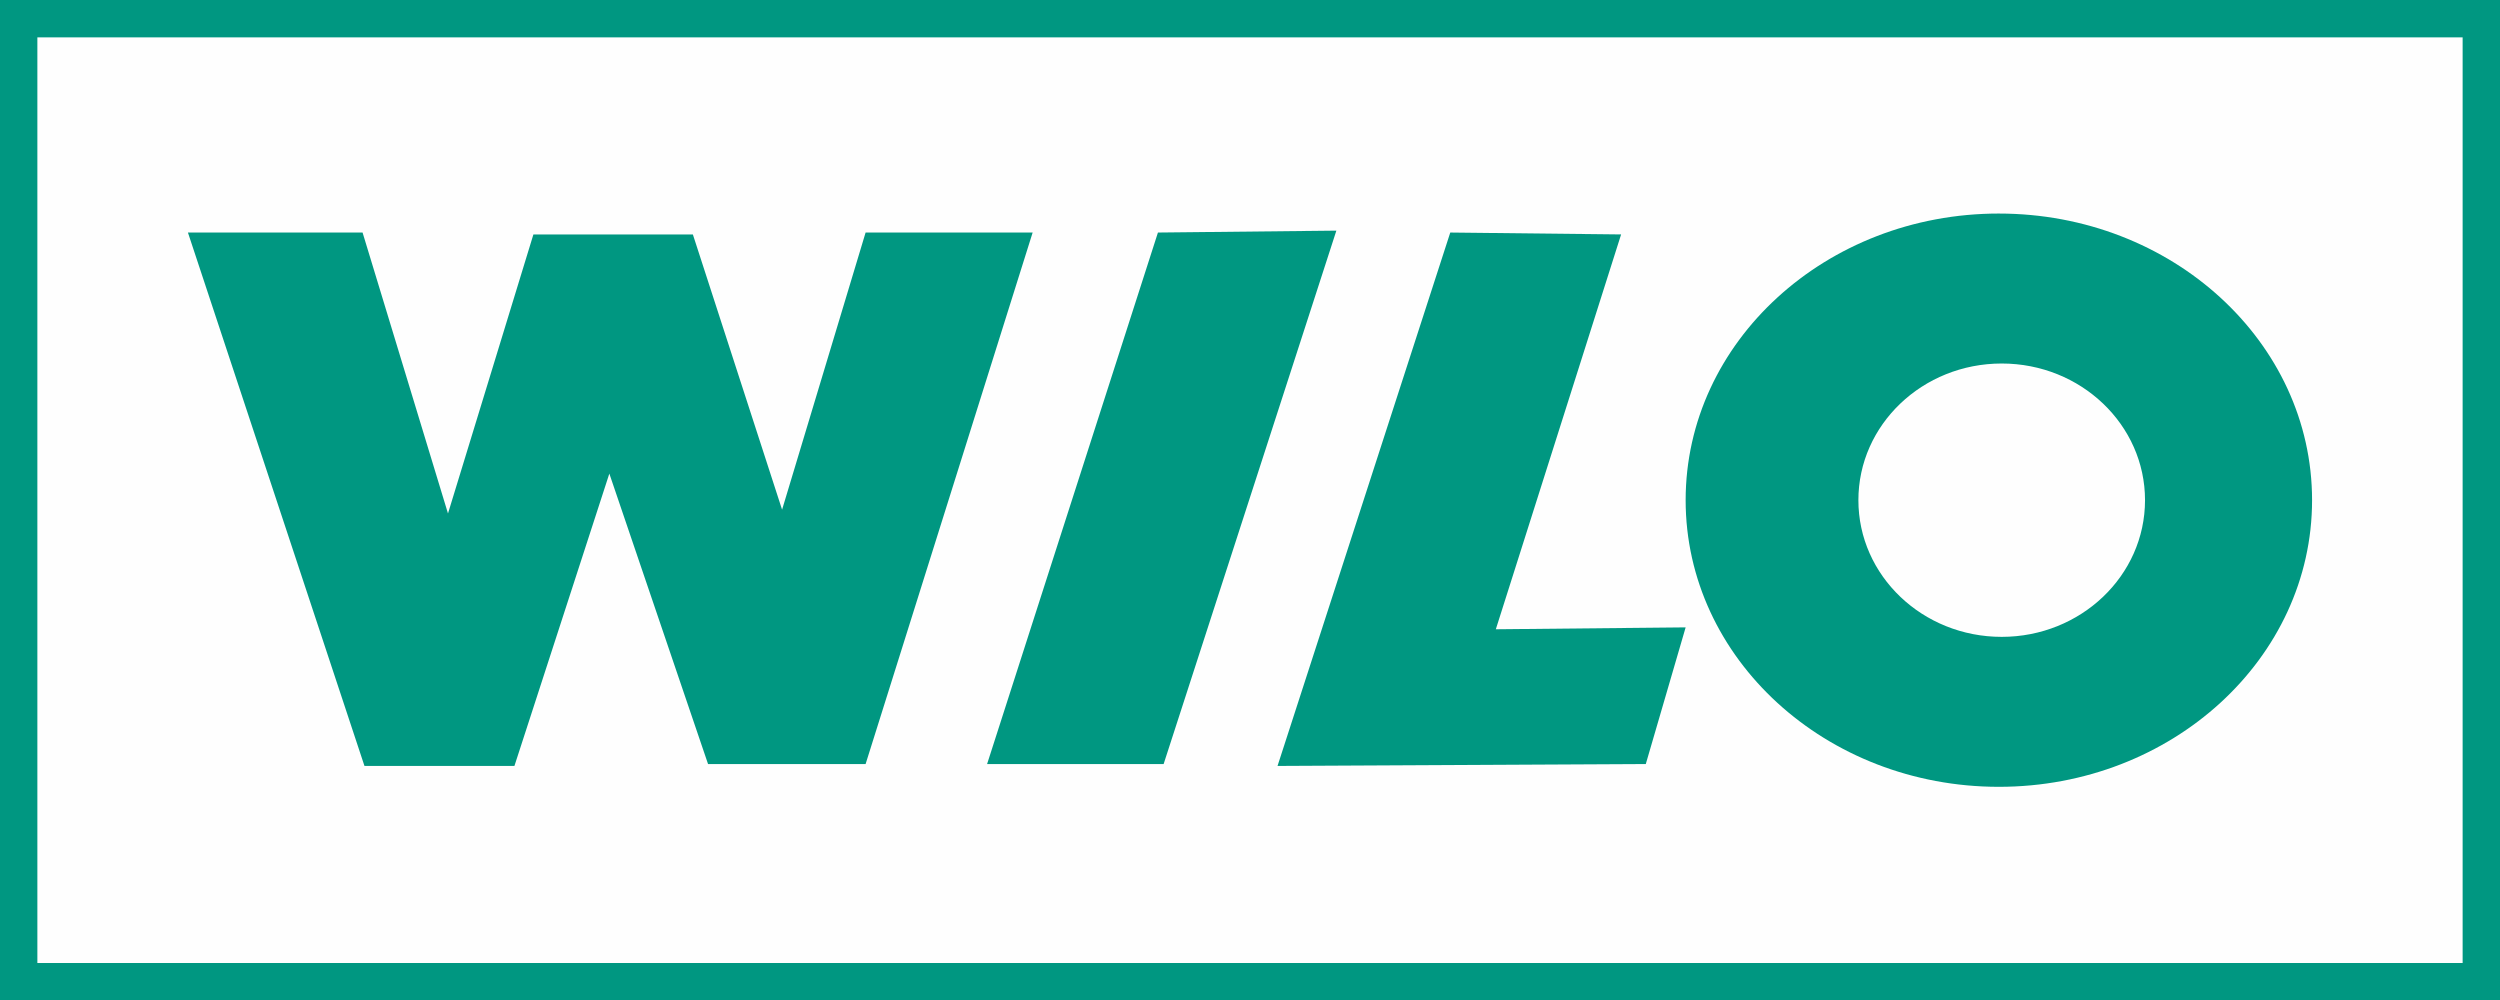
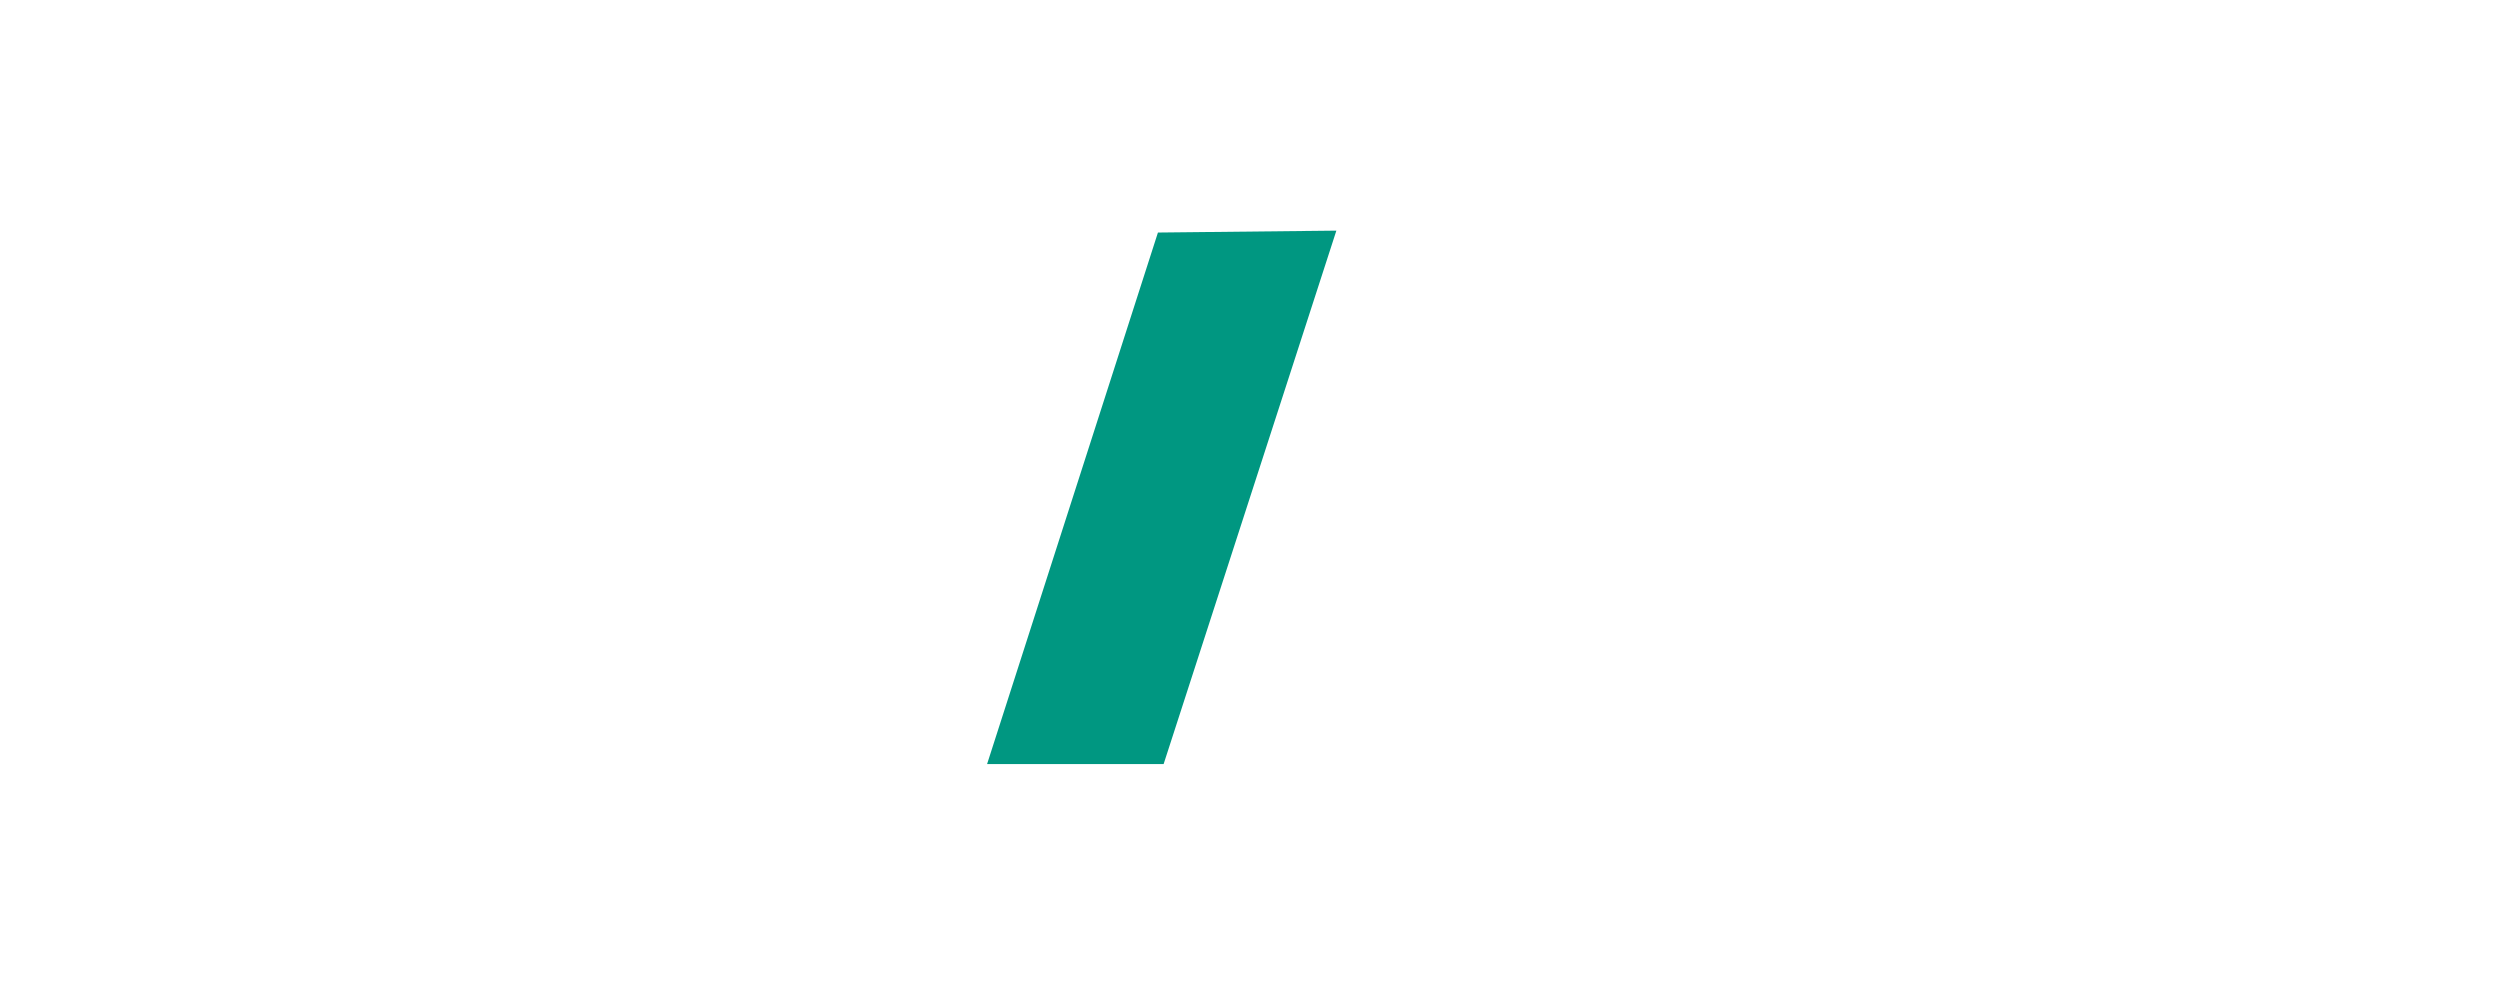
<svg xmlns="http://www.w3.org/2000/svg" xml:space="preserve" width="100%" height="100%" version="1.1" style="shape-rendering:geometricPrecision; text-rendering:geometricPrecision; image-rendering:optimizeQuality; fill-rule:evenodd; clip-rule:evenodd" viewBox="0 0 8928.78 3572.86">
  <defs>
    <style type="text/css">
   
    .fil1 {fill:#FEFEFE}
    .fil0 {fill:#009781}
   
  </style>
  </defs>
  <g id="__x0023_Layer_x0020_1">
    <g id="_1615420808656">
-       <polygon class="fil0" points="-0,0 8928.78,0 8928.78,3572.86 -0,3572.86 " />
-       <polygon class="fil1" points="133.47,133.47 8795.31,133.47 8795.31,3439.39 133.47,3439.39 " />
-       <polygon class="fil0" points="671.17,830.51 1301.69,2735.58 1837.27,2735.58 2176.26,1691.51 2528.81,2728.8 3091.51,2728.8 3688.12,830.51 3091.51,830.51 2793.21,1820.33 2474.57,837.28 1905.06,837.28 1600,1833.89 1294.92,830.51 " />
      <polygon class="fil0" points="4135.59,830.51 4772.86,823.72 4155.92,2728.8 3525.41,2728.8 " />
-       <polygon class="fil0" points="5179.66,830.51 4562.69,2735.58 5877.94,2728.8 6020.31,2240.67 5342.35,2247.45 5789.81,837.28 " />
-       <path class="fil0" d="M7138.97 762.72c617.7,0 1118.62,458.41 1118.62,1023.7 0.01,565.31 -500.93,1023.74 -1118.63,1023.74 -617.7,0 -1118.65,-458.43 -1118.65,-1023.74 0,-565.29 500.95,-1023.72 1118.65,-1023.72l0.01 0.02zm10.17 535.57l0 0c-282.67,0 -511.88,218.61 -511.88,488.13 0,269.56 229.21,488.15 511.86,488.15 282.64,0 511.89,-218.59 511.87,-488.15 0,-269.54 -229.23,-488.13 -511.85,-488.13z" />
    </g>
  </g>
</svg>